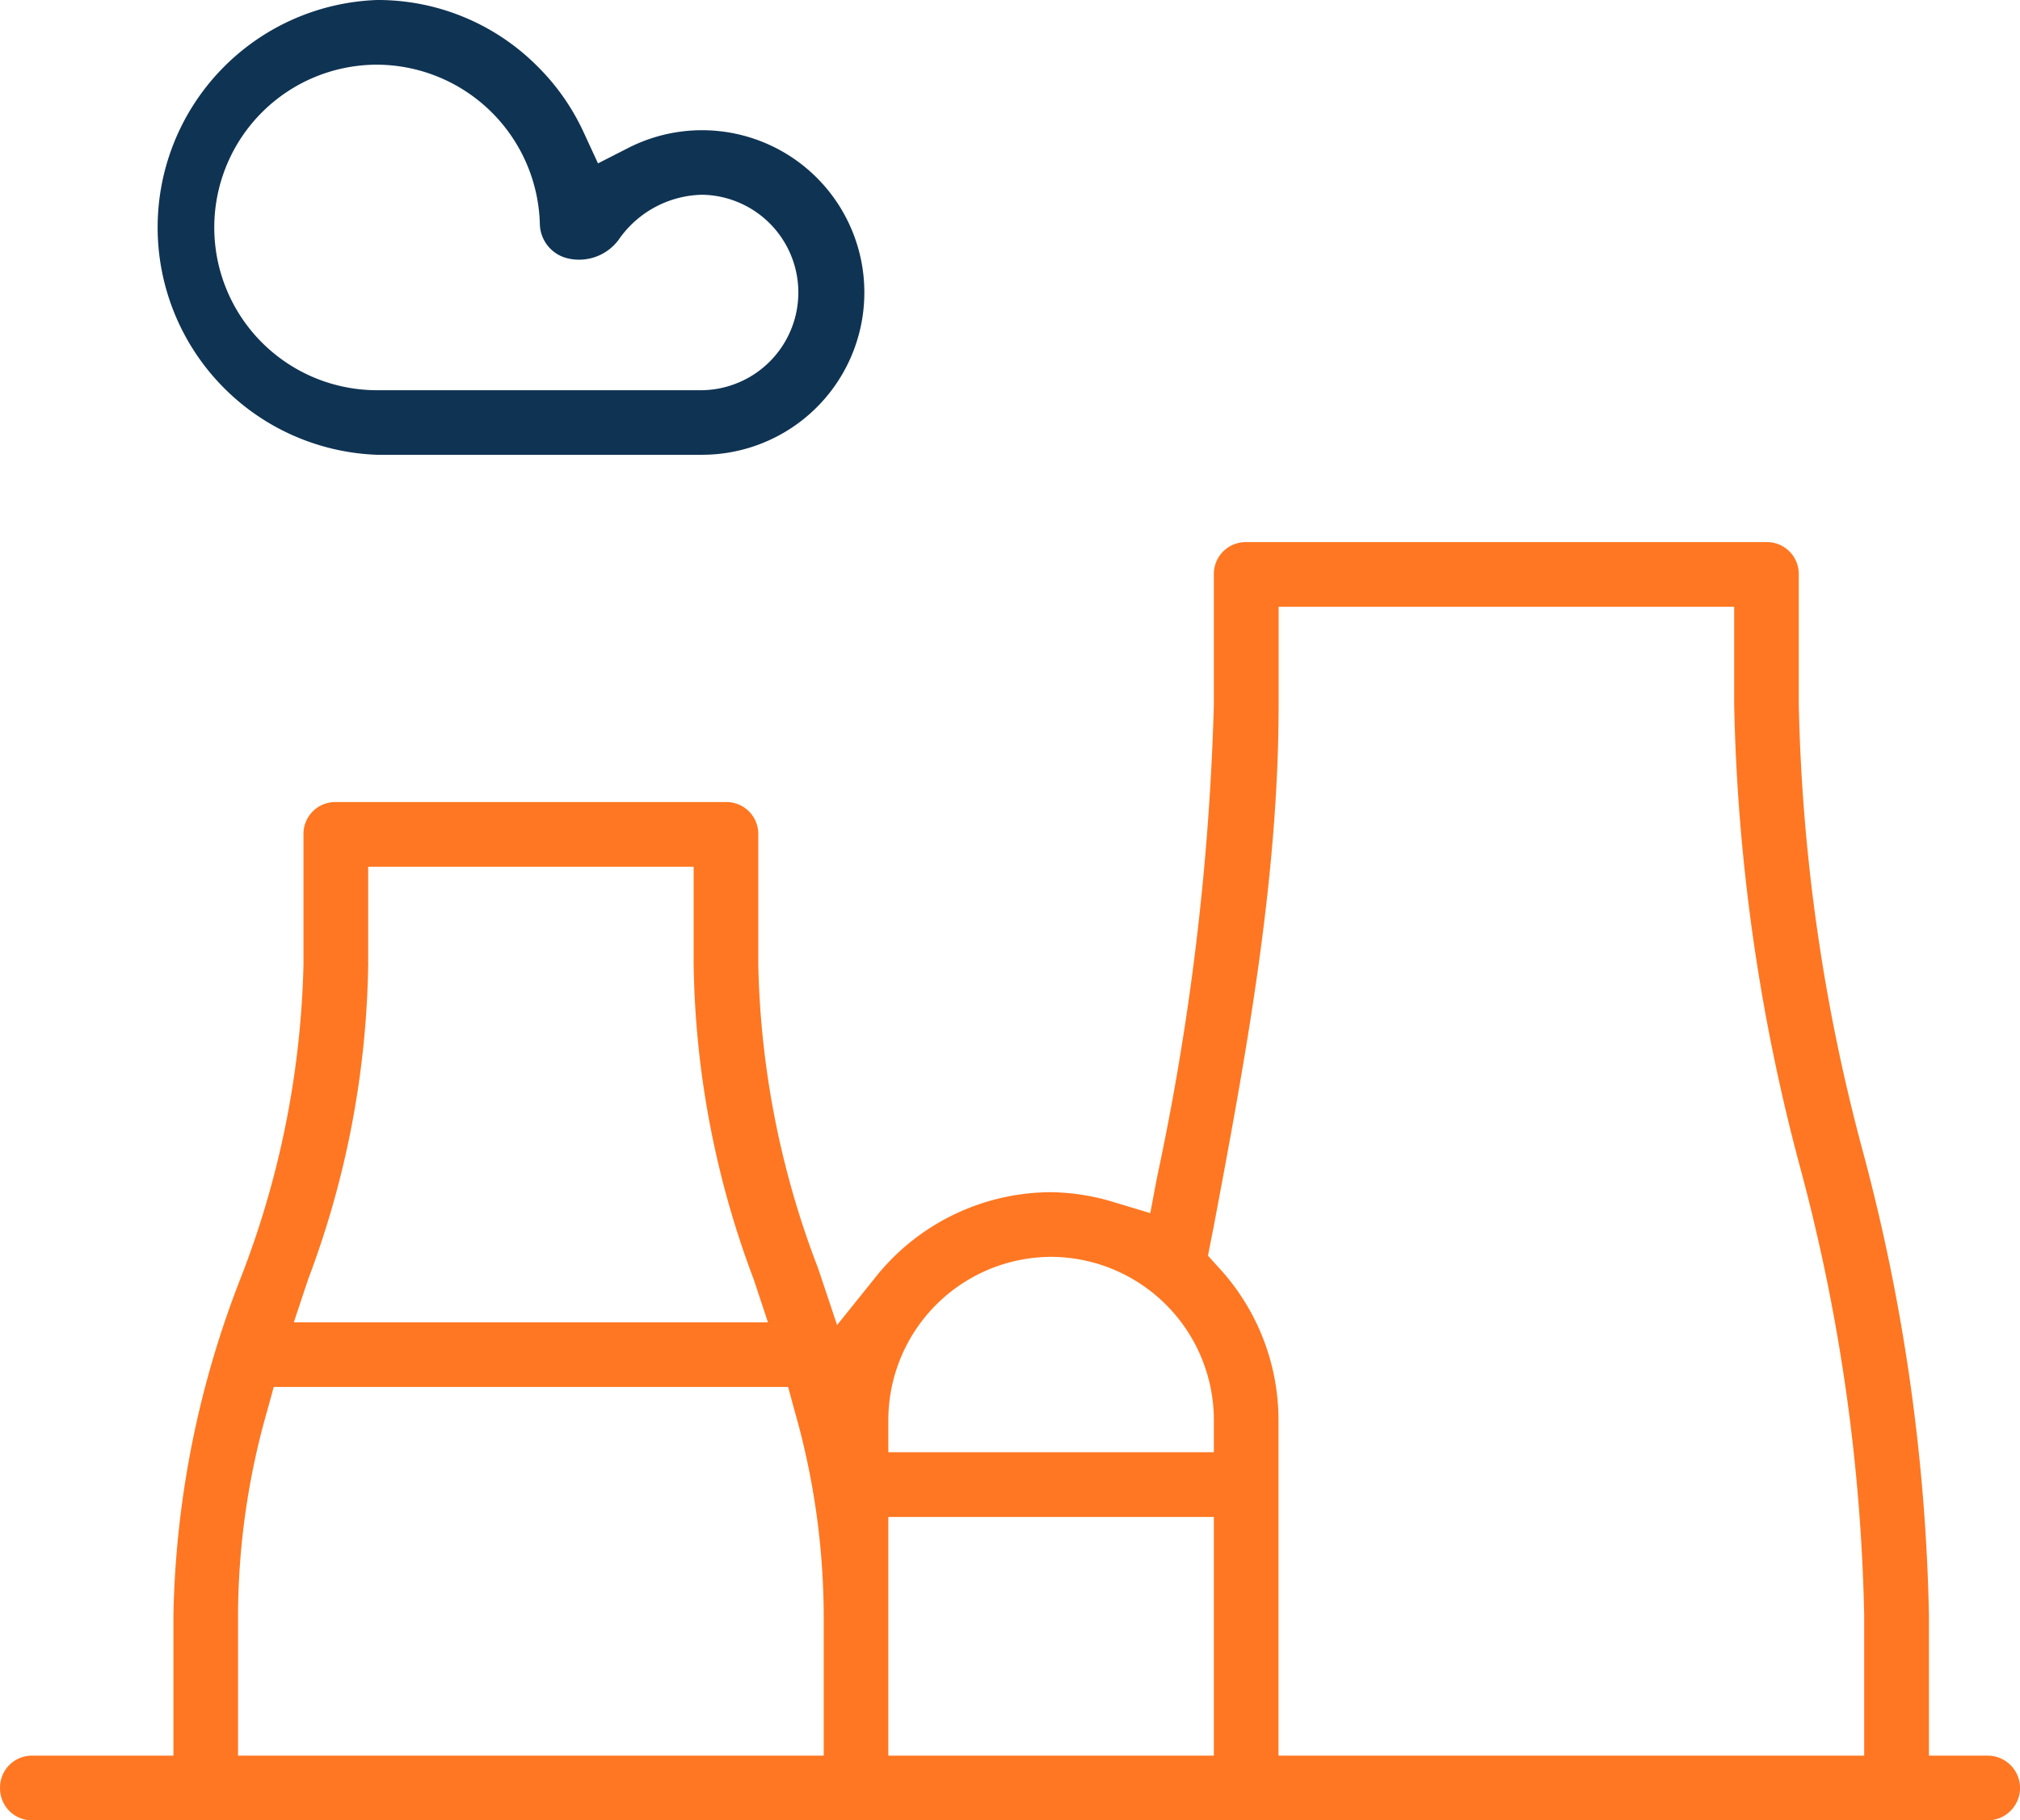
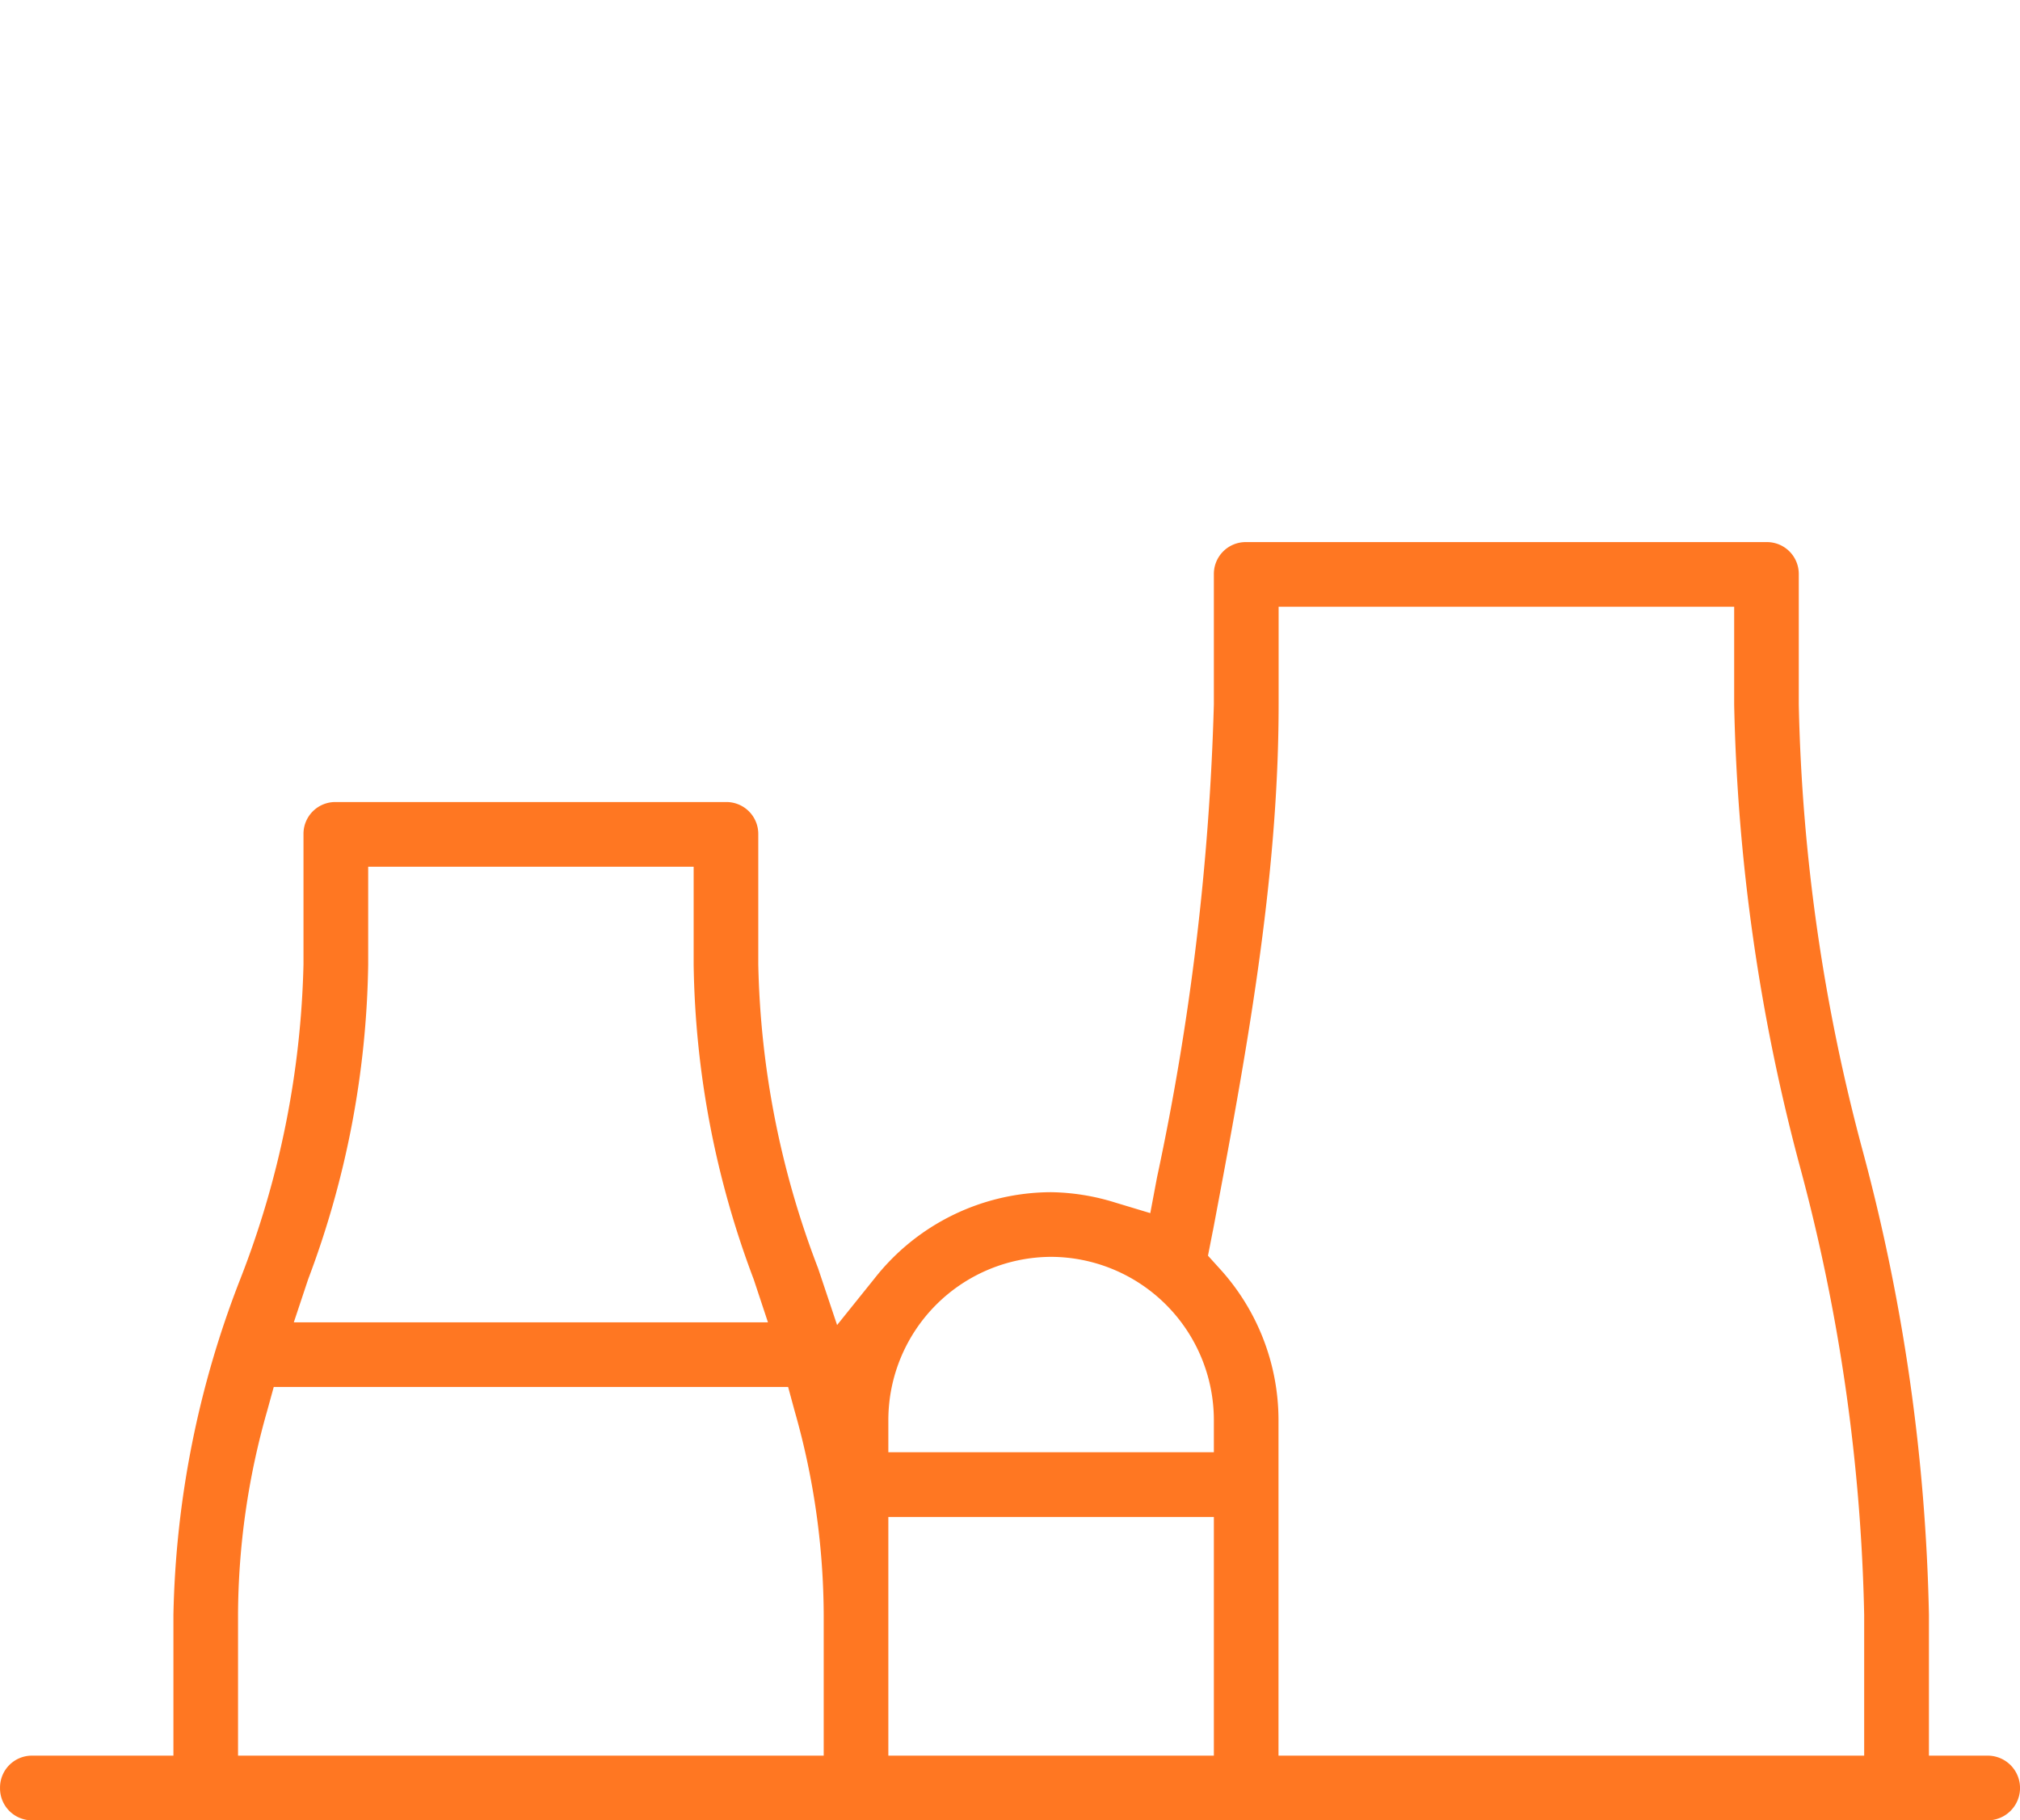
<svg xmlns="http://www.w3.org/2000/svg" width="66.566" height="60.001" viewBox="0 0 66.566 60.001">
  <g id="Group_14018" data-name="Group 14018" transform="translate(-127.999 -802.251)">
    <g id="Group_12593" data-name="Group 12593" transform="translate(127.999 820.119)">
      <path id="Path_7315" data-name="Path 7315" d="M30.71,0a1.05,1.05,0,0,1,1.065,1.065V5.351a61.429,61.429,0,0,0,2.119,14.76,63.713,63.713,0,0,1,2.17,15.242V40H38a1.066,1.066,0,0,1,0,2.132H-26.434A1.052,1.052,0,0,1-27.5,41.066,1.051,1.051,0,0,1-26.434,40h4.648V35.353a32.077,32.077,0,0,1,2.2-11.053A30.376,30.376,0,0,0-17.5,13.919V9.633a1.048,1.048,0,0,1,1.065-1.065H-3.58A1.051,1.051,0,0,1-2.513,9.633v4.286A29.508,29.508,0,0,0-.543,23.934l.627,1.873,1.238-1.541a7.421,7.421,0,0,1,5.815-2.838,7.407,7.407,0,0,1,2.123.345l1.145.345.222-1.179A85.625,85.625,0,0,0,12.5,5.351V1.065A1.05,1.05,0,0,1,13.565,0ZM29.646,2.132H14.634V5.353c0,5.825-1.092,11.65-2.165,17.344l0-.008-.163.832.362.4a7.416,7.416,0,0,1,1.962,5V40h19.3V35.355A61.436,61.436,0,0,0,31.817,20.6,63.724,63.724,0,0,1,29.646,5.353V2.132ZM-4.643,10.7H-15.368v3.222A30.541,30.541,0,0,1-17.347,24.3l-.472,1.418H-2.194l-.47-1.418A30.5,30.5,0,0,1-4.643,13.922V10.7ZM7.139,23.559a5.385,5.385,0,0,0-5.366,5.366V30H12.5V28.925a5.385,5.385,0,0,0-5.364-5.366m-8.666,4.288H-18.48l-.22.8a24.765,24.765,0,0,0-.957,6.712V40h19.3V35.355a24.765,24.765,0,0,0-.957-6.712ZM12.5,32.132H1.773V40H12.5v-7.87Z" transform="translate(27.501)" fill="#f72" />
    </g>
-     <path id="Path_7316" data-name="Path 7316" d="M3.955,0A7.418,7.418,0,0,1,9.207,2.153l0,0a7.455,7.455,0,0,1,1.558,2.214l.47,1.018,1-.51A5.349,5.349,0,1,1,14.67,14.99H3.947A7.5,7.5,0,0,1,3.953,0Zm0,2.132a5.365,5.365,0,0,0,0,10.73H14.672a3.222,3.222,0,0,0,0-6.443A3.429,3.429,0,0,0,11.91,7.91a1.622,1.622,0,0,1-1.723.593v0a1.19,1.19,0,0,1-.868-1.111A5.392,5.392,0,0,0,3.955,2.132Z" transform="translate(136.47 802.251)" fill="#0f3353" />
  </g>
</svg>